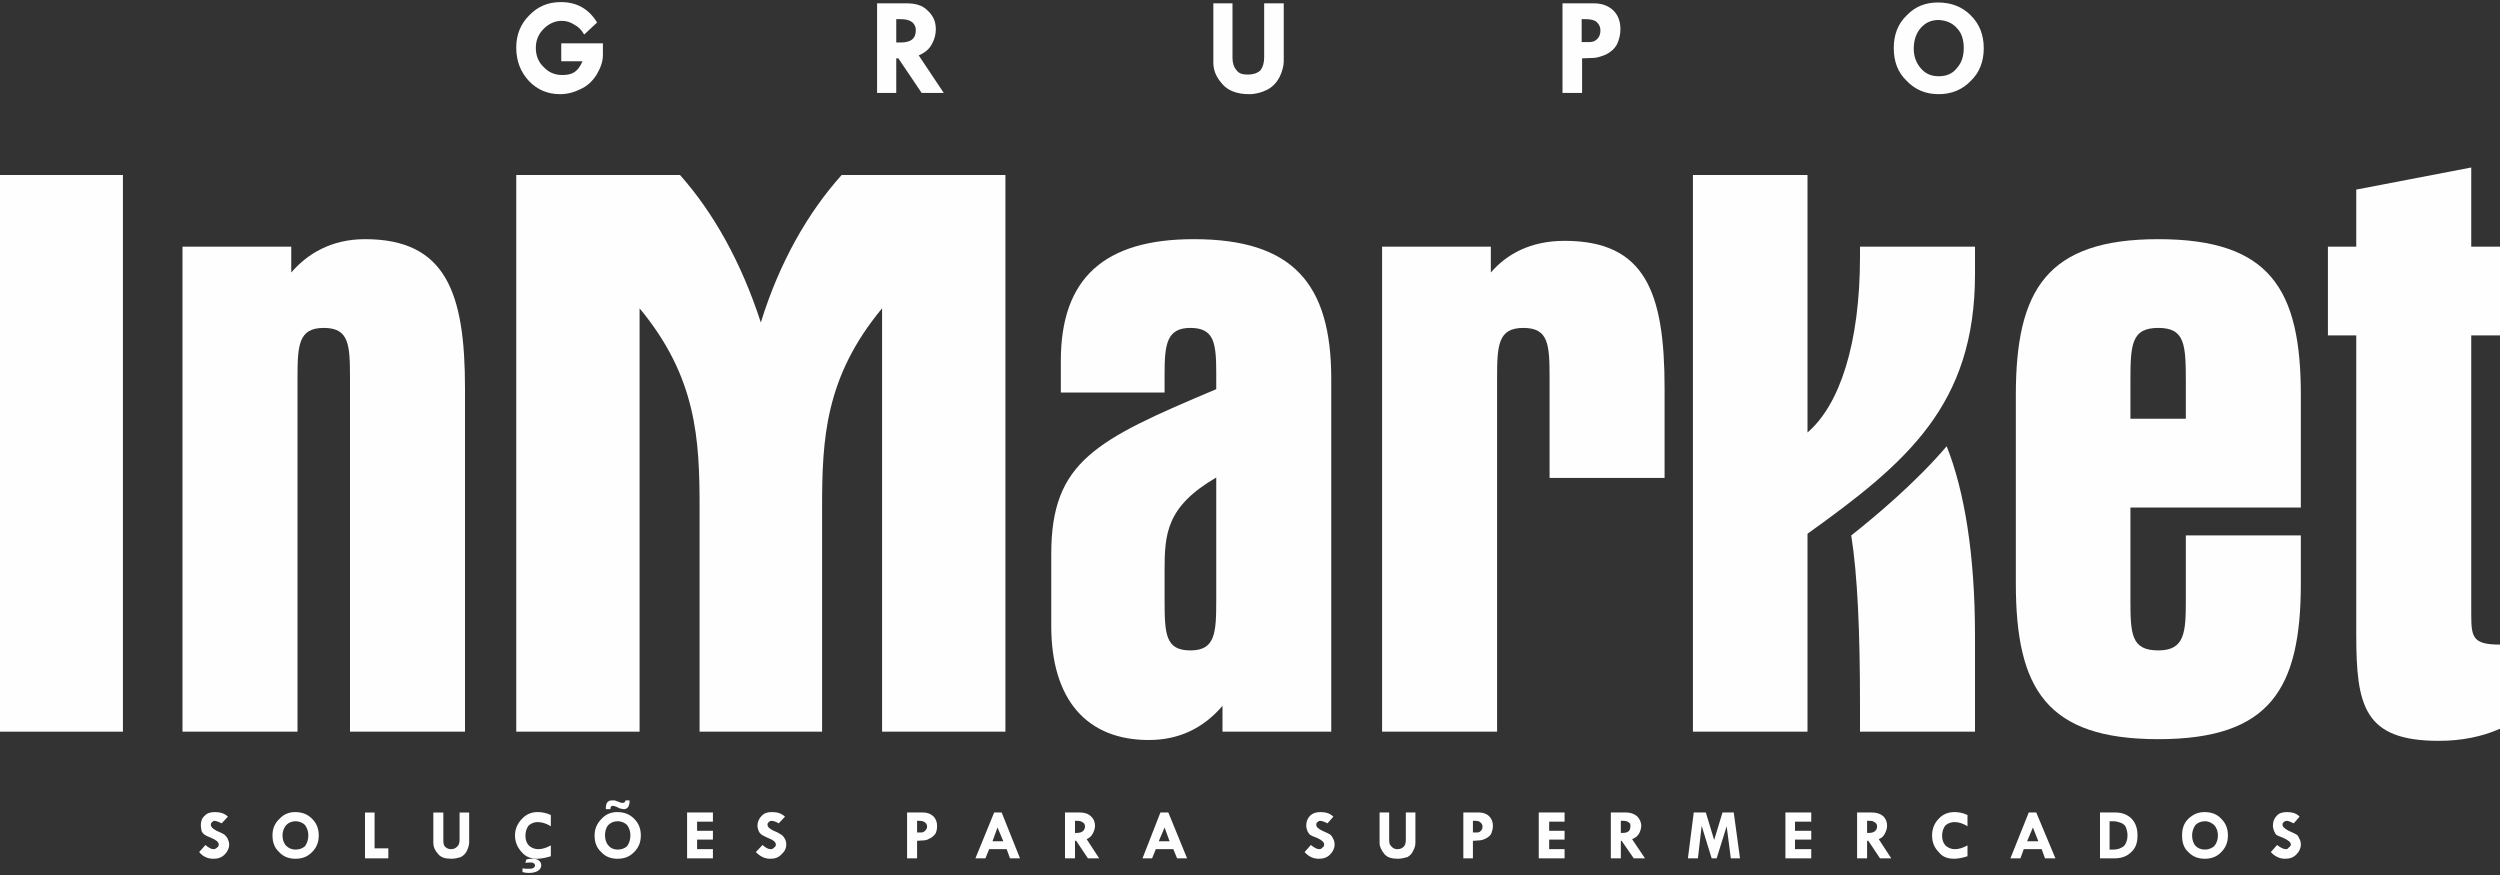
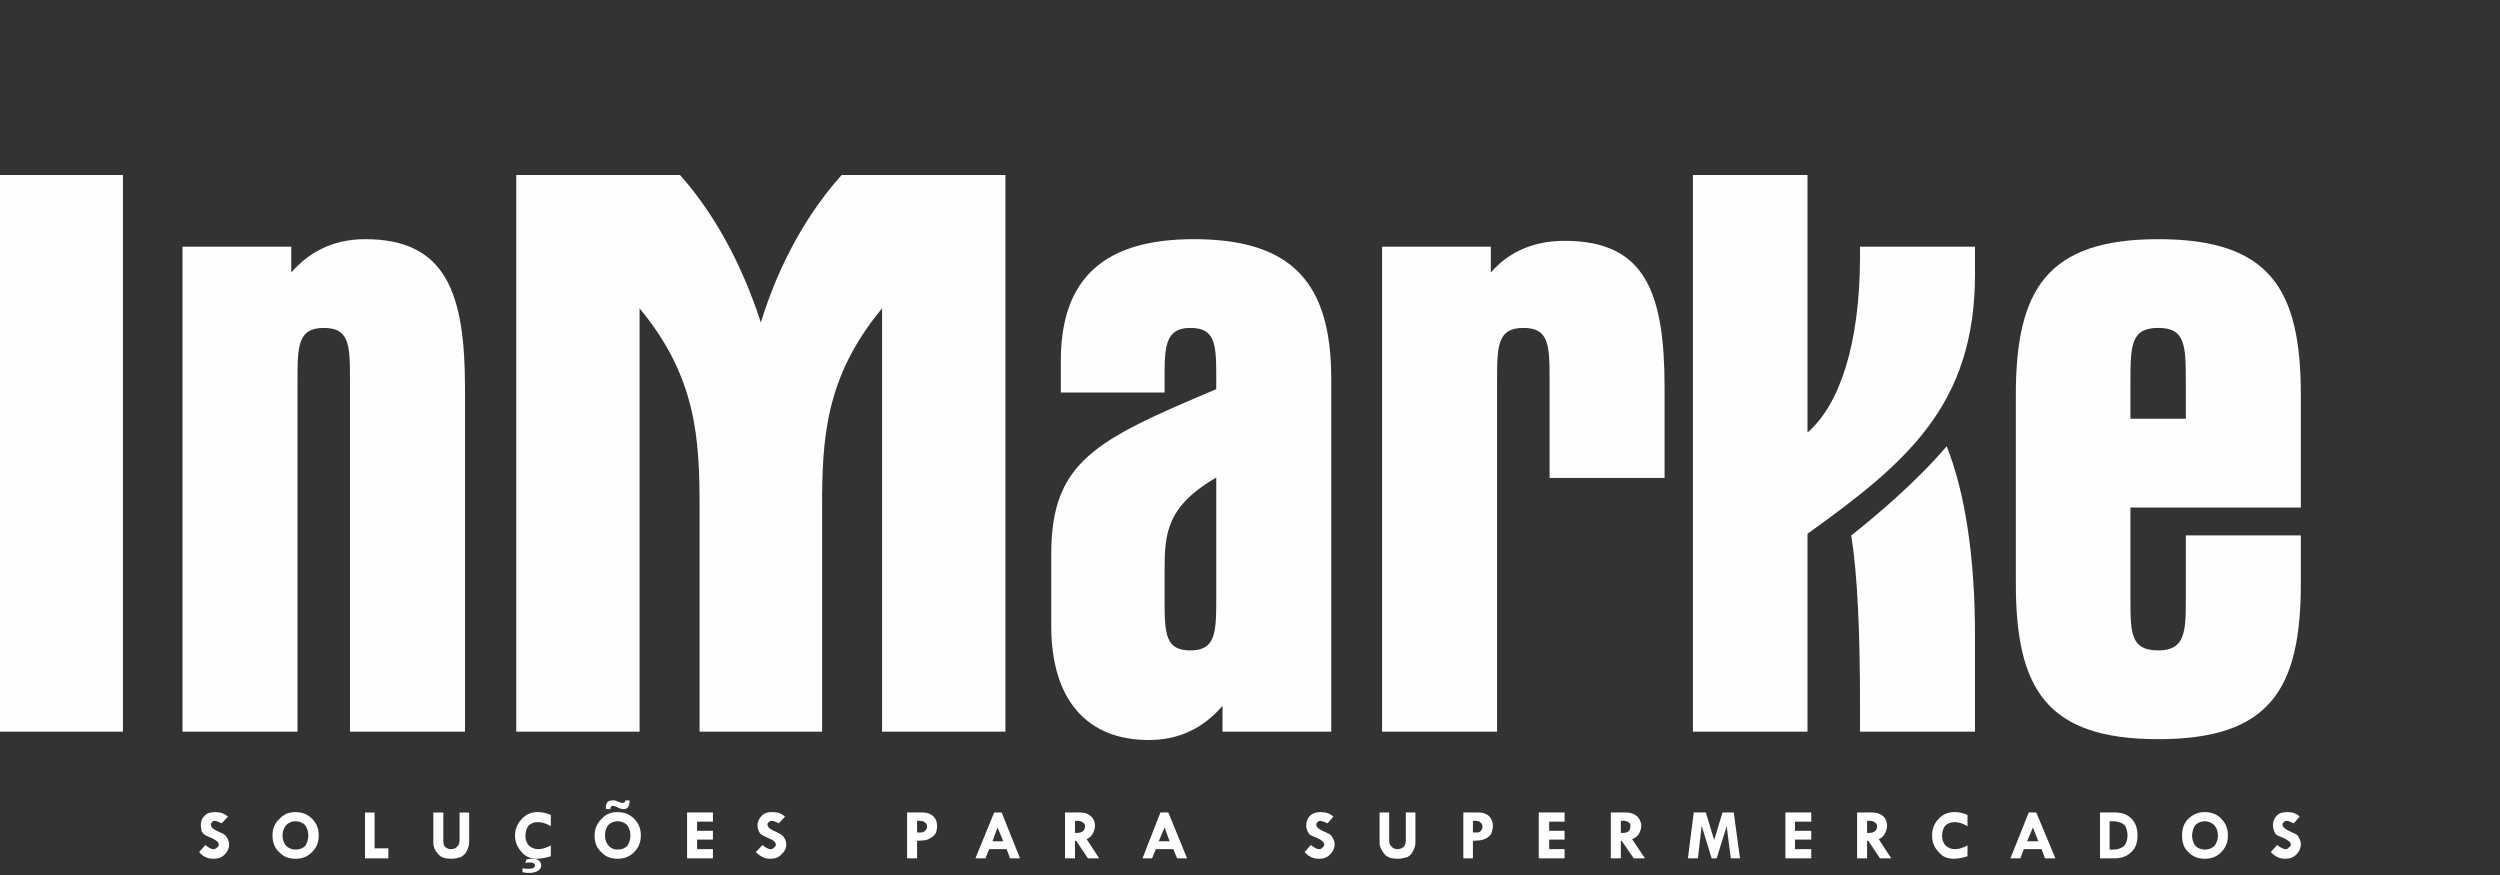
<svg xmlns="http://www.w3.org/2000/svg" xml:space="preserve" width="60mm" height="21mm" version="1.1" style="shape-rendering:geometricPrecision; text-rendering:geometricPrecision; image-rendering:optimizeQuality; fill-rule:evenodd; clip-rule:evenodd" viewBox="0 0 6000 2100">
  <rect x="0" y="0" width="6000" height="2100" fill="#333333" stroke="none" />
  <defs>
    <style type="text/css">
   
    .fil0 {fill:#FEFEFE;fill-rule:nonzero}
   
  </style>
  </defs>
  <g id="Camada_x0020_1">
    <g id="_1653932771856">
-       <path class="fil0" d="M1433 54l-31 29c-6,-11 -14,-19 -24,-24 -9,-6 -19,-9 -30,-9 -16,0 -31,7 -43,19 -13,13 -19,28 -19,46 0,18 6,34 19,46 12,13 27,19 44,19 10,0 20,-1 28,-6 9,-5 16,-15 21,-27l-51 0 0 -43 100 0 0 28c0,15 -5,30 -15,47 -10,16 -23,28 -39,35 -16,8 -32,12 -49,12 -30,0 -55,-11 -75,-32 -20,-22 -30,-48 -30,-80 0,-30 10,-56 31,-77 21,-22 46,-32 76,-32 38,0 67,16 87,49zm672 -46l70 0c23,0 39,5 51,17 13,12 20,26 20,45 0,12 -3,24 -9,35 -6,12 -16,21 -32,28l60 90 -53 0 -56 -83 -5 0 0 83 -46 0 0 -215zm46 38l0 56 10 0c25,0 37,-9 37,-30 0,-7 -3,-14 -9,-19 -7,-5 -16,-7 -27,-7l-11 0zm761 -38l46 0 0 131c0,12 3,22 10,30 6,8 15,10 27,10 12,0 22,-3 30,-10 6,-8 9,-18 9,-32l0 -129 47 0 0 139c0,12 -4,25 -10,38 -7,13 -16,23 -29,30 -14,7 -28,11 -44,11 -30,0 -52,-9 -65,-25 -15,-17 -21,-33 -21,-51l0 -142zm838 0l74 0c20,0 35,5 48,17 12,12 17,27 17,45 0,13 -3,25 -8,36 -6,11 -15,19 -27,25 -12,5 -23,8 -30,8l-27 1 0 83 -47 0 0 -215zm46 38l0 55 18 0c8,0 14,-2 19,-7 6,-6 8,-13 8,-21 0,-8 -3,-15 -9,-20 -5,-5 -15,-7 -26,-7l-10 0zm749 69c0,-31 10,-58 31,-78 21,-22 46,-31 75,-31 32,0 58,10 79,31 21,21 31,47 31,79 0,31 -10,58 -31,78 -20,21 -46,32 -77,32 -32,0 -57,-11 -77,-32 -21,-20 -31,-46 -31,-79zm108 -67c-18,0 -32,6 -44,20 -10,12 -16,28 -16,49 0,19 6,34 17,47 11,13 25,19 43,19 18,0 33,-6 43,-19 12,-13 17,-29 17,-49 0,-19 -5,-36 -16,-47 -11,-13 -26,-19 -44,-20z" />
      <path class="fil0" d="M547 1960l-15 16c-8,-4 -14,-6 -17,-6 -3,0 -4,1 -6,3 -2,2 -3,3 -3,6 0,6 5,10 14,15 8,3 13,6 17,8 3,2 6,5 9,10 2,5 4,9 4,15 0,9 -4,17 -11,24 -8,8 -17,10 -27,10 -12,0 -24,-4 -34,-16l15 -17c7,6 14,10 19,10 3,0 6,-1 9,-4 3,-2 4,-4 4,-7 0,-6 -6,-11 -18,-16 -7,-3 -12,-5 -15,-7 -3,-2 -6,-5 -8,-9 -1,-5 -2,-9 -2,-14 0,-9 2,-17 9,-23 6,-7 15,-9 25,-9 12,0 23,3 31,11zm107 45c0,-16 5,-29 17,-40 10,-11 23,-16 37,-16 17,0 30,5 41,16 11,11 16,24 16,40 0,16 -5,29 -16,40 -11,11 -23,16 -40,16 -16,0 -29,-5 -39,-16 -11,-10 -16,-23 -16,-40zm55 -34c-8,0 -16,3 -22,9 -6,7 -9,16 -9,25 0,10 3,19 9,25 6,6 14,9 22,9 10,0 17,-3 23,-8 5,-7 8,-16 8,-26 0,-10 -3,-18 -8,-25 -5,-5 -13,-9 -23,-9zm167 -21l23 0 0 86 33 0 0 24 -56 0 0 -110zm164 0l24 0 0 67c0,7 1,12 4,15 4,4 9,6 14,6 7,0 11,-2 15,-6 4,-3 6,-9 6,-16l0 -66 23 0 0 71c0,7 -2,13 -5,20 -3,7 -8,12 -15,16 -7,2 -14,4 -22,4 -16,0 -26,-3 -33,-12 -8,-9 -11,-17 -11,-26l0 -73zm282 6l0 27c-11,-7 -22,-10 -32,-10 -8,0 -15,3 -21,8 -5,6 -8,15 -8,25 0,10 3,18 9,24 6,5 13,8 22,8 9,0 19,-3 30,-9l0 26c-13,4 -24,6 -33,6 -14,0 -27,-4 -37,-16 -10,-11 -16,-24 -16,-40 0,-15 6,-29 17,-40 10,-11 23,-16 37,-16 11,0 21,2 32,7zm-68 137l0 -9c4,1 9,1 15,1 5,0 8,0 11,-2 2,-1 4,-3 4,-6 0,-2 -1,-4 -3,-5 -2,-2 -5,-2 -9,-2 -3,0 -7,0 -11,1l2 -8c5,-2 10,-2 15,-2 7,0 11,1 15,4 4,3 6,7 6,12 0,5 -3,10 -8,13 -5,3 -12,5 -21,5 -7,0 -12,-1 -16,-2zm173 -88c0,-16 6,-29 17,-40 10,-11 23,-16 37,-16 17,0 30,5 41,16 11,11 16,24 16,40 0,16 -5,29 -16,40 -11,11 -23,16 -40,16 -16,0 -29,-5 -39,-16 -11,-10 -16,-23 -16,-40zm55 -34c-8,0 -16,3 -22,9 -6,7 -8,16 -8,25 0,10 3,19 9,25 5,6 13,9 21,9 10,0 17,-3 23,-8 5,-7 8,-16 8,-26 0,-10 -3,-18 -8,-25 -5,-5 -13,-9 -23,-9zm-17 -29l-11 0 0 -3c0,-6 1,-10 4,-14 3,-3 6,-4 11,-4 2,0 4,0 6,0 2,0 4,2 9,3 4,2 7,3 10,3 4,0 7,-2 7,-6l10 0c0,13 -4,21 -14,21 -2,0 -4,-1 -6,-1 -1,0 -5,-1 -10,-4 -4,-2 -8,-3 -11,-3 -3,0 -5,3 -5,7l0 1zm184 8l62 0 0 22 -38 0 0 22 38 0 0 21 -38 0 0 23 38 0 0 22 -62 0 0 -110zm235 10l-15 16c-7,-4 -13,-6 -17,-6 -3,0 -5,1 -7,3 -2,2 -3,3 -3,6 0,6 5,10 15,15 8,3 13,6 16,8 4,2 7,5 10,10 3,5 4,9 4,15 0,9 -4,17 -12,24 -8,8 -16,10 -27,10 -11,0 -22,-4 -34,-16l16 -17c7,6 13,10 20,10 3,0 5,-1 8,-4 3,-2 4,-4 4,-7 0,-6 -6,-11 -19,-16 -6,-3 -11,-5 -14,-7 -3,-2 -6,-5 -8,-9 -2,-5 -3,-9 -3,-14 0,-9 4,-17 10,-23 7,-7 14,-9 25,-9 13,0 22,3 31,11zm293 -10l38 0c11,0 18,3 25,9 6,6 9,14 9,23 0,7 -1,13 -4,19 -4,5 -8,9 -15,12 -5,3 -10,4 -15,4l-14 1 0 42 -24 0 0 -110zm24 20l0 28 9 0c4,0 7,-1 10,-4 3,-3 5,-6 5,-10 0,-5 -2,-8 -5,-10 -3,-3 -8,-4 -14,-4l-5 0zm185 -20l18 0 44 110 -24 0 -8 -22 -42 0 -9 22 -24 0 45 -110zm8 36l-12 33 26 0 -14 -33zm162 -36l36 0c11,0 20,3 26,9 7,6 10,14 10,23 0,6 -2,12 -5,18 -3,6 -8,11 -15,14l30 46 -27 0 -28 -42 -3 0 0 42 -24 0 0 -110zm24 20l0 29 5 0c12,0 19,-6 19,-16 0,-4 -2,-7 -5,-9 -4,-3 -8,-4 -14,-4l-5 0zm205 -20l19 0 45 110 -24 0 -9 -22 -42 0 -9 22 -23 0 43 -110zm10 36l-14 33 26 0 -12 -33zm405 -26l-14 16c-8,-4 -14,-6 -18,-6 -2,0 -4,1 -6,3 -2,2 -3,3 -3,6 0,6 5,10 15,15 7,3 13,6 17,8 3,2 6,5 8,10 3,5 4,9 4,15 0,9 -4,17 -11,24 -8,8 -17,10 -27,10 -12,0 -23,-4 -34,-16l15 -17c8,6 14,10 20,10 3,0 6,-1 8,-4 3,-2 4,-4 4,-7 0,-6 -6,-11 -17,-16 -8,-3 -13,-5 -16,-7 -3,-2 -5,-5 -7,-9 -2,-5 -3,-9 -3,-14 0,-9 3,-17 9,-23 7,-7 16,-9 25,-9 13,0 23,3 31,11zm111 -10l23 0 0 67c0,7 2,12 6,15 3,4 8,6 14,6 6,0 11,-2 15,-6 3,-3 5,-9 5,-16l0 -66 23 0 0 71c0,7 -1,13 -5,20 -3,7 -7,12 -14,16 -7,2 -15,4 -23,4 -15,0 -26,-3 -33,-12 -7,-9 -11,-17 -11,-26l0 -73zm201 0l38 0c9,0 18,3 24,9 6,6 9,14 9,23 0,7 -2,13 -4,19 -3,5 -8,9 -14,12 -7,3 -12,4 -16,4l-14 1 0 42 -23 0 0 -110zm23 20l0 28 9 0c4,0 8,-1 10,-4 3,-3 4,-6 4,-10 0,-5 -2,-8 -5,-10 -2,-3 -7,-4 -13,-4l-5 0zm158 -20l62 0 0 22 -37 0 0 22 37 0 0 21 -37 0 0 23 37 0 0 22 -62 0 0 -110zm173 0l37 0c10,0 19,3 26,9 6,6 10,14 10,23 0,6 -2,12 -5,18 -3,6 -9,11 -17,14l31 46 -27 0 -29 -42 -2 0 0 42 -24 0 0 -110zm24 20l0 29 5 0c13,0 18,-6 18,-16 0,-4 0,-7 -4,-9 -3,-3 -8,-4 -14,-4l-5 0zm175 -20l29 0 20 66 20 -66 27 0 15 110 -22 0 -10 -77 -24 77 -12 0 -24 -78 -9 78 -24 0 14 -110zm220 0l62 0 0 22 -39 0 0 22 39 0 0 21 -39 0 0 23 39 0 0 22 -62 0 0 -110zm172 0l36 0c11,0 20,3 27,9 6,6 9,14 9,23 0,6 -2,12 -5,18 -3,6 -7,11 -15,14l30 46 -27 0 -28 -42 -3 0 0 42 -24 0 0 -110zm24 20l0 29 5 0c12,0 19,-6 19,-16 0,-4 -2,-7 -5,-9 -4,-3 -7,-4 -13,-4l-6 0zm241 -14l0 27c-11,-7 -22,-10 -31,-10 -9,0 -16,3 -22,8 -5,6 -8,15 -8,25 0,10 3,18 9,24 6,5 13,8 22,8 9,0 19,-3 30,-9l0 26c-12,4 -24,6 -32,6 -15,0 -28,-4 -37,-16 -11,-11 -16,-24 -16,-40 0,-15 5,-29 16,-40 10,-11 23,-16 38,-16 10,0 20,2 31,7zm147 -6l18 0 46 110 -25 0 -8 -22 -43 0 -8 22 -24 0 44 -110zm10 36l-14 33 27 0 -13 -33zm161 -36l37 0c16,0 29,5 39,15 10,11 14,24 14,40 0,17 -4,30 -15,40 -10,10 -23,15 -40,15l-35 0 0 -110zm23 21l0 68 10 0c9,0 17,-3 24,-8 5,-5 9,-14 9,-27 0,-7 -2,-13 -4,-19 -3,-6 -8,-9 -14,-11 -6,-2 -11,-3 -16,-3l-9 0zm174 34c0,-16 4,-29 15,-40 12,-11 24,-16 39,-16 16,0 30,5 40,16 11,11 16,24 16,40 0,16 -5,29 -16,40 -10,11 -24,16 -39,16 -17,0 -29,-5 -40,-16 -11,-10 -15,-23 -15,-40zm55 -34c-9,0 -17,3 -23,9 -5,7 -8,16 -8,25 0,10 3,19 8,25 6,6 14,9 23,9 8,0 16,-3 22,-8 6,-7 9,-16 9,-26 0,-10 -3,-18 -9,-25 -6,-5 -13,-9 -22,-9zm227 -11l-14 16c-8,-4 -14,-6 -16,-6 -3,0 -6,1 -8,3 -2,2 -3,3 -3,6 0,6 6,10 15,15 7,3 13,6 17,8 4,2 6,5 8,10 3,5 4,9 4,15 0,9 -4,17 -11,24 -8,8 -17,10 -27,10 -11,0 -23,-4 -34,-16l15 -17c8,6 15,10 21,10 3,0 5,-1 7,-4 3,-2 5,-4 5,-7 0,-6 -7,-11 -18,-16 -7,-3 -13,-5 -16,-7 -3,-2 -4,-5 -6,-9 -2,-5 -3,-9 -3,-14 0,-9 3,-17 9,-23 6,-7 15,-9 25,-9 12,0 23,3 30,11z" />
-       <path class="fil0" d="M5587 592l0 213 68 0 0 717c0,172 18,256 198,256 55,0 104,-10 147,-29l0 -202c-65,0 -69,-17 -69,-72l0 -670 69 0 0 -213 -69 0 0 -190 -276 53 0 137 -68 0z" />
      <path class="fil0" d="M5113 917c0,-90 2,-130 67,-130 64,0 66,40 66,130l0 88 -133 0 0 -88zm409 301l0 -270c0,-254 -74,-374 -342,-374 -268,0 -342,122 -342,374l0 452c0,254 74,374 342,374 268,0 342,-120 342,-374l0 -115 -276 0 0 154c0,78 -2,122 -66,122 -65,0 -67,-39 -67,-122l0 -221 409 0z" />
      <path class="fil0" d="M4443 1285c15,95 21,230 21,405l0 66 276 0 0 -230c0,-194 -25,-347 -68,-455 -74,87 -172,169 -229,214z" />
      <path class="fil0" d="M4063 420l0 1336 275 0 0 -475c237,-170 402,-308 402,-623l0 -66 -276 0 0 24c0,209 -49,356 -126,422l0 -618 -275 0z" />
      <path class="fil0" d="M3317 592l0 1164 276 0 0 -847c0,-80 2,-122 63,-122 61,0 63,40 63,122l0 238 276 0 0 -215c0,-230 -46,-354 -240,-354 -82,0 -139,32 -177,76l0 -62 -261 0z" />
      <path class="fil0" d="M2546 942l249 0 0 -46c0,-71 6,-109 62,-109 57,0 62,36 62,109l0 38c-289,122 -396,173 -396,396l0 172c0,178 86,274 234,274 71,0 130,-27 177,-82l0 62 261 0 0 -847c0,-229 -93,-335 -330,-335 -215,0 -319,94 -319,292l0 76zm373 204l0 293c0,80 -2,122 -62,122 -60,0 -62,-39 -62,-122l0 -69c0,-89 4,-154 124,-224z" />
      <path class="fil0" d="M2117 1756l296 0 0 -1336 -393 0c-81,90 -150,211 -194,354 -47,-145 -114,-264 -194,-354l-393 0 0 1336 296 0 0 -1016c137,165 144,314 144,478l0 538 294 0 0 -538c0,-164 7,-313 144,-478l0 1016z" />
      <path class="fil0" d="M438 592l0 1164 276 0 0 -847c0,-80 2,-122 63,-122 61,0 63,40 63,122l0 847 276 0 0 -824c0,-230 -46,-358 -240,-358 -82,0 -139,36 -177,80l0 -62 -261 0z" />
      <polygon class="fil0" points="0,420 0,1756 295,1756 295,420 " />
    </g>
  </g>
</svg>